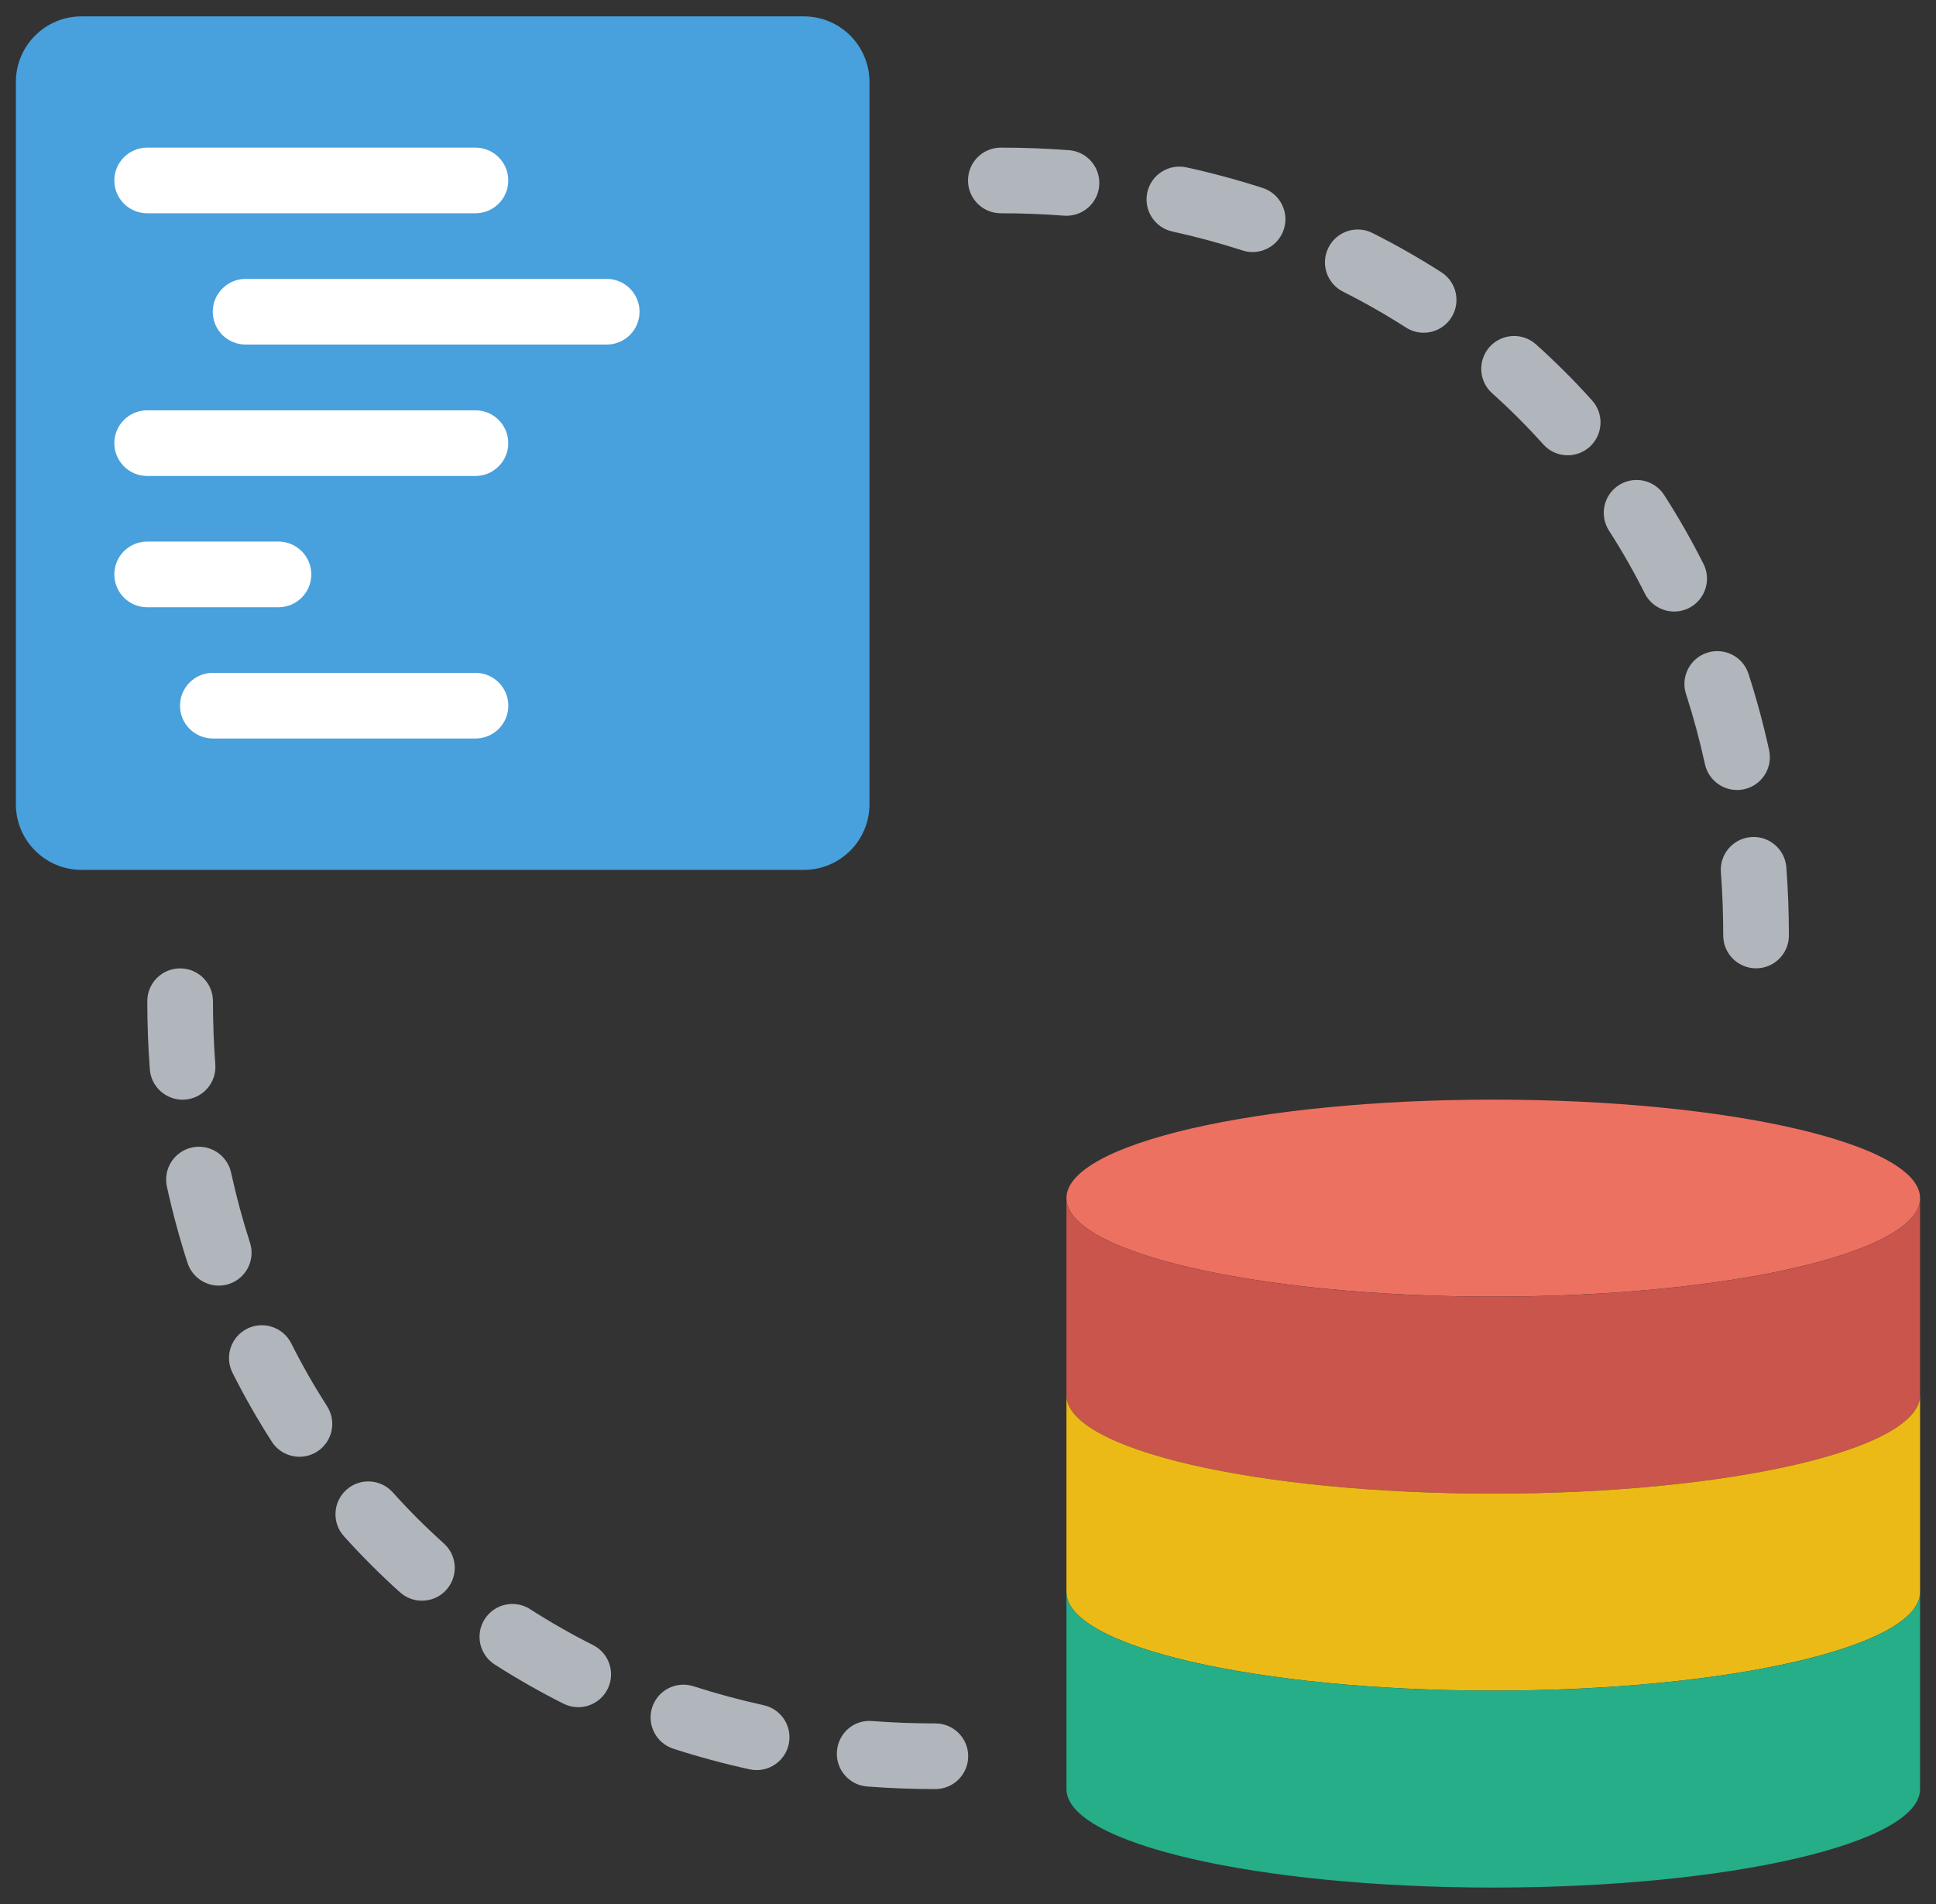
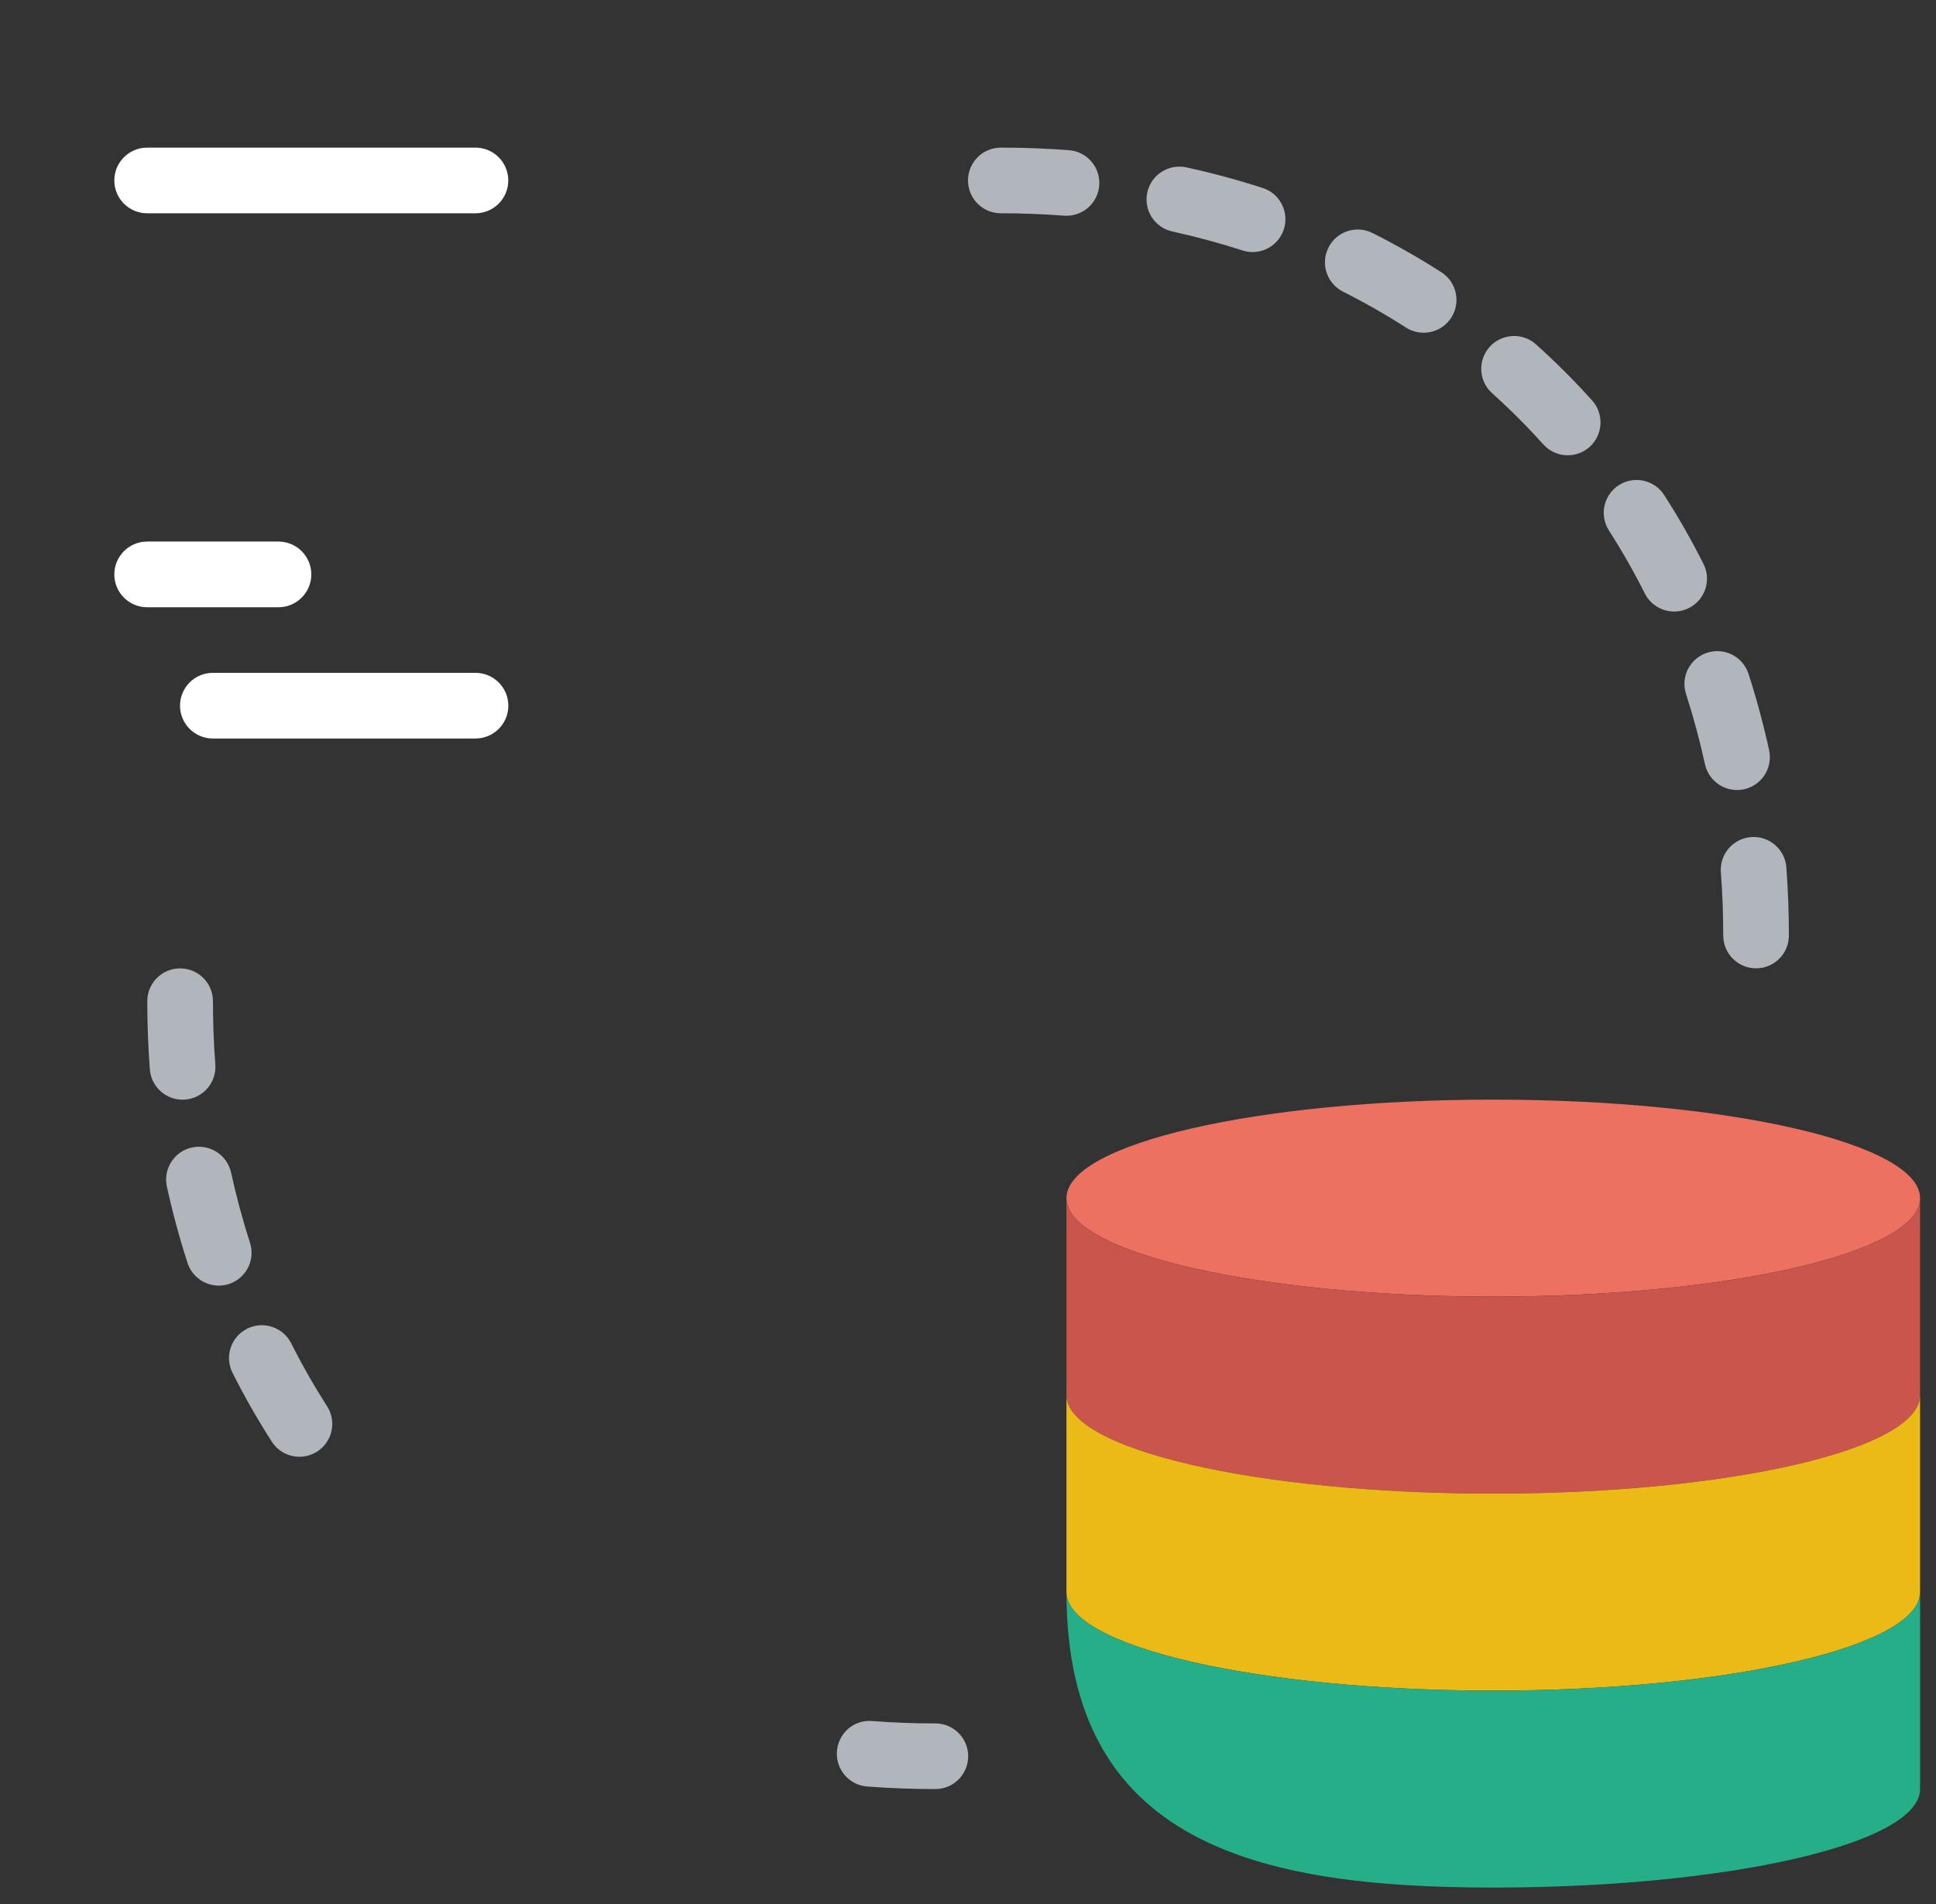
<svg xmlns="http://www.w3.org/2000/svg" width="61" height="60" viewBox="0 0 61 60" fill="none">
  <rect x="0" y="0" width="61" height="60" fill="#333333" stroke="none" />
-   <path d="M25.328 27.412H2.569C1.426 27.412 0.5 26.486 0.5 25.343V2.585C0.5 1.441 1.426 0.516 2.569 0.516H25.328C26.471 0.516 27.396 1.442 27.396 2.585V25.343C27.396 26.486 26.471 27.412 25.328 27.412Z" fill="#48A0DC" />
  <path d="M55.331 30.514C54.76 30.514 54.296 30.051 54.296 29.48C54.296 28.813 54.272 28.143 54.222 27.488C54.178 26.918 54.605 26.422 55.175 26.378C55.743 26.334 56.241 26.762 56.285 27.332C56.338 28.038 56.365 28.762 56.365 29.48C56.365 30.051 55.902 30.514 55.331 30.514Z" fill="#B0B6BB" />
  <path d="M52.751 19.271C52.372 19.271 52.007 19.062 51.825 18.701C51.486 18.024 51.105 17.357 50.695 16.719C50.387 16.238 50.526 15.598 51.006 15.289C51.486 14.981 52.128 15.119 52.436 15.601C52.885 16.3 53.302 17.03 53.675 17.772C53.931 18.282 53.724 18.904 53.214 19.161C53.065 19.236 52.907 19.271 52.751 19.271ZM54.731 24.895C54.255 24.895 53.827 24.565 53.72 24.081C53.556 23.332 53.356 22.588 53.124 21.872C52.947 21.328 53.246 20.745 53.789 20.569C54.334 20.392 54.917 20.691 55.092 21.234C55.345 22.015 55.563 22.824 55.742 23.64C55.863 24.198 55.51 24.75 54.952 24.872C54.878 24.888 54.803 24.895 54.731 24.895Z" fill="#B0B6BB" />
  <path d="M39.467 7.943C39.362 7.943 39.254 7.927 39.149 7.892C38.433 7.661 37.689 7.459 36.939 7.295C36.38 7.173 36.028 6.622 36.149 6.063C36.272 5.506 36.821 5.152 37.381 5.274C38.196 5.452 39.006 5.671 39.786 5.924C40.329 6.1 40.628 6.683 40.451 7.227C40.309 7.664 39.904 7.943 39.467 7.943ZM44.855 10.485C44.664 10.485 44.47 10.432 44.297 10.32C43.663 9.914 42.997 9.533 42.316 9.191C41.806 8.934 41.6 8.312 41.858 7.801C42.114 7.291 42.734 7.086 43.246 7.343C43.991 7.718 44.721 8.135 45.416 8.58C45.897 8.889 46.035 9.529 45.727 10.01C45.529 10.317 45.196 10.485 44.855 10.485ZM49.396 14.347C49.112 14.347 48.829 14.231 48.626 14.003C48.118 13.437 47.576 12.895 47.015 12.392C46.59 12.012 46.555 11.358 46.935 10.932C47.316 10.508 47.97 10.469 48.396 10.852C49.013 11.404 49.608 11.999 50.166 12.621C50.547 13.046 50.511 13.7 50.086 14.083C49.889 14.259 49.642 14.347 49.396 14.347Z" fill="#B0B6BB" />
  <path d="M33.605 6.799C33.579 6.799 33.552 6.798 33.525 6.796C32.87 6.746 32.201 6.721 31.535 6.721C30.962 6.721 30.5 6.258 30.5 5.687C30.5 5.116 30.962 4.652 31.535 4.652C32.252 4.652 32.974 4.679 33.682 4.733C34.251 4.776 34.678 5.273 34.635 5.843C34.594 6.386 34.14 6.799 33.605 6.799Z" fill="#B0B6BB" />
  <path d="M5.752 34.654C5.216 34.654 4.762 34.241 4.721 33.698C4.668 32.99 4.641 32.268 4.641 31.55C4.641 30.978 5.104 30.516 5.675 30.516C6.246 30.516 6.71 30.978 6.71 31.55C6.71 32.216 6.735 32.886 6.784 33.541C6.828 34.111 6.4 34.608 5.831 34.651C5.804 34.653 5.778 34.654 5.752 34.654Z" fill="#B0B6BB" />
  <path d="M6.893 40.513C6.456 40.513 6.051 40.234 5.909 39.797C5.655 39.016 5.437 38.208 5.258 37.391C5.137 36.833 5.491 36.282 6.048 36.16C6.606 36.04 7.157 36.392 7.281 36.95C7.444 37.7 7.645 38.443 7.876 39.159C8.053 39.703 7.754 40.287 7.211 40.463C7.106 40.497 6.998 40.513 6.893 40.513ZM9.435 45.906C9.095 45.906 8.762 45.739 8.564 45.43C8.115 44.731 7.698 44.001 7.326 43.26C7.069 42.749 7.276 42.127 7.786 41.871C8.296 41.615 8.918 41.821 9.176 42.331C9.515 43.008 9.896 43.674 10.305 44.313C10.614 44.793 10.474 45.434 9.994 45.742C9.821 45.853 9.628 45.906 9.435 45.906Z" fill="#B0B6BB" />
-   <path d="M13.294 50.442C13.049 50.442 12.802 50.355 12.604 50.178C11.988 49.625 11.393 49.03 10.835 48.409C10.453 47.984 10.489 47.329 10.914 46.947C11.34 46.566 11.993 46.603 12.375 47.027C12.882 47.593 13.424 48.135 13.985 48.637C14.41 49.019 14.446 49.672 14.065 50.098C13.861 50.326 13.577 50.442 13.294 50.442ZM18.218 53.798C18.062 53.798 17.904 53.761 17.754 53.687C17.009 53.312 16.279 52.896 15.584 52.45C15.104 52.141 14.965 51.501 15.274 51.02C15.581 50.54 16.222 50.399 16.703 50.709C17.337 51.116 18.003 51.497 18.684 51.839C19.195 52.096 19.4 52.718 19.143 53.228C18.962 53.589 18.597 53.798 18.218 53.798ZM23.842 55.78C23.768 55.78 23.694 55.772 23.619 55.756C22.804 55.577 21.995 55.359 21.214 55.105C20.671 54.929 20.373 54.346 20.549 53.803C20.725 53.26 21.309 52.963 21.851 53.138C22.568 53.369 23.312 53.57 24.062 53.735C24.62 53.857 24.973 54.408 24.851 54.967C24.745 55.45 24.317 55.78 23.842 55.78Z" fill="#B0B6BB" />
  <path d="M29.472 56.378C28.754 56.378 28.03 56.351 27.324 56.297C26.754 56.254 26.327 55.757 26.37 55.187C26.414 54.617 26.901 54.185 27.48 54.234C28.135 54.284 28.805 54.309 29.472 54.309C30.043 54.309 30.506 54.772 30.506 55.343C30.506 55.914 30.043 56.378 29.472 56.378Z" fill="#B0B6BB" />
  <path d="M60.498 37.756C60.498 39.47 54.477 40.859 47.05 40.859C39.622 40.859 33.602 39.47 33.602 37.756C33.602 36.042 39.622 34.652 47.05 34.652C54.477 34.652 60.498 36.042 60.498 37.756Z" fill="#ED7161" />
  <path d="M47.05 40.861C39.622 40.861 33.602 39.472 33.602 37.758V43.965C33.602 45.679 39.622 47.068 47.05 47.068C54.477 47.068 60.498 45.679 60.498 43.965V37.758C60.498 39.472 54.477 40.861 47.05 40.861Z" fill="#C9554C" />
  <path d="M47.05 47.068C39.622 47.068 33.602 45.679 33.602 43.965V50.172C33.602 51.886 39.622 53.275 47.05 53.275C54.477 53.275 60.498 51.886 60.498 50.172V43.965C60.498 45.679 54.477 47.068 47.05 47.068Z" fill="#ECBA16" />
-   <path d="M47.05 53.276C39.622 53.276 33.602 51.886 33.602 50.172V56.379C33.602 58.093 39.622 59.482 47.05 59.482C54.477 59.482 60.498 58.093 60.498 56.379V50.172C60.498 51.886 54.477 53.276 47.05 53.276Z" fill="#25AE88" />
+   <path d="M47.05 53.276C39.622 53.276 33.602 51.886 33.602 50.172C33.602 58.093 39.622 59.482 47.05 59.482C54.477 59.482 60.498 58.093 60.498 56.379V50.172C60.498 51.886 54.477 53.276 47.05 53.276Z" fill="#25AE88" />
  <path d="M14.981 6.721H4.636C4.065 6.721 3.602 6.258 3.602 5.687C3.602 5.116 4.065 4.652 4.636 4.652H14.981C15.552 4.652 16.015 5.116 16.015 5.687C16.015 6.258 15.552 6.721 14.981 6.721Z" fill="white" />
-   <path d="M19.117 10.858H7.738C7.167 10.858 6.703 10.395 6.703 9.824C6.703 9.253 7.167 8.789 7.738 8.789H19.117C19.688 8.789 20.151 9.253 20.151 9.824C20.151 10.395 19.688 10.858 19.117 10.858Z" fill="white" />
-   <path d="M14.981 14.999H4.636C4.065 14.999 3.602 14.535 3.602 13.964C3.602 13.393 4.065 12.93 4.636 12.93H14.981C15.552 12.93 16.015 13.393 16.015 13.964C16.015 14.535 15.552 14.999 14.981 14.999Z" fill="white" />
  <path d="M8.774 19.136H4.636C4.065 19.136 3.602 18.672 3.602 18.101C3.602 17.53 4.065 17.066 4.636 17.066H8.774C9.345 17.066 9.809 17.53 9.809 18.101C9.809 18.672 9.345 19.136 8.774 19.136Z" fill="white" />
  <path d="M14.982 23.272H6.706C6.135 23.272 5.672 22.809 5.672 22.238C5.672 21.667 6.135 21.203 6.706 21.203H14.982C15.553 21.203 16.017 21.667 16.017 22.238C16.017 22.809 15.553 23.272 14.982 23.272Z" fill="white" />
</svg>